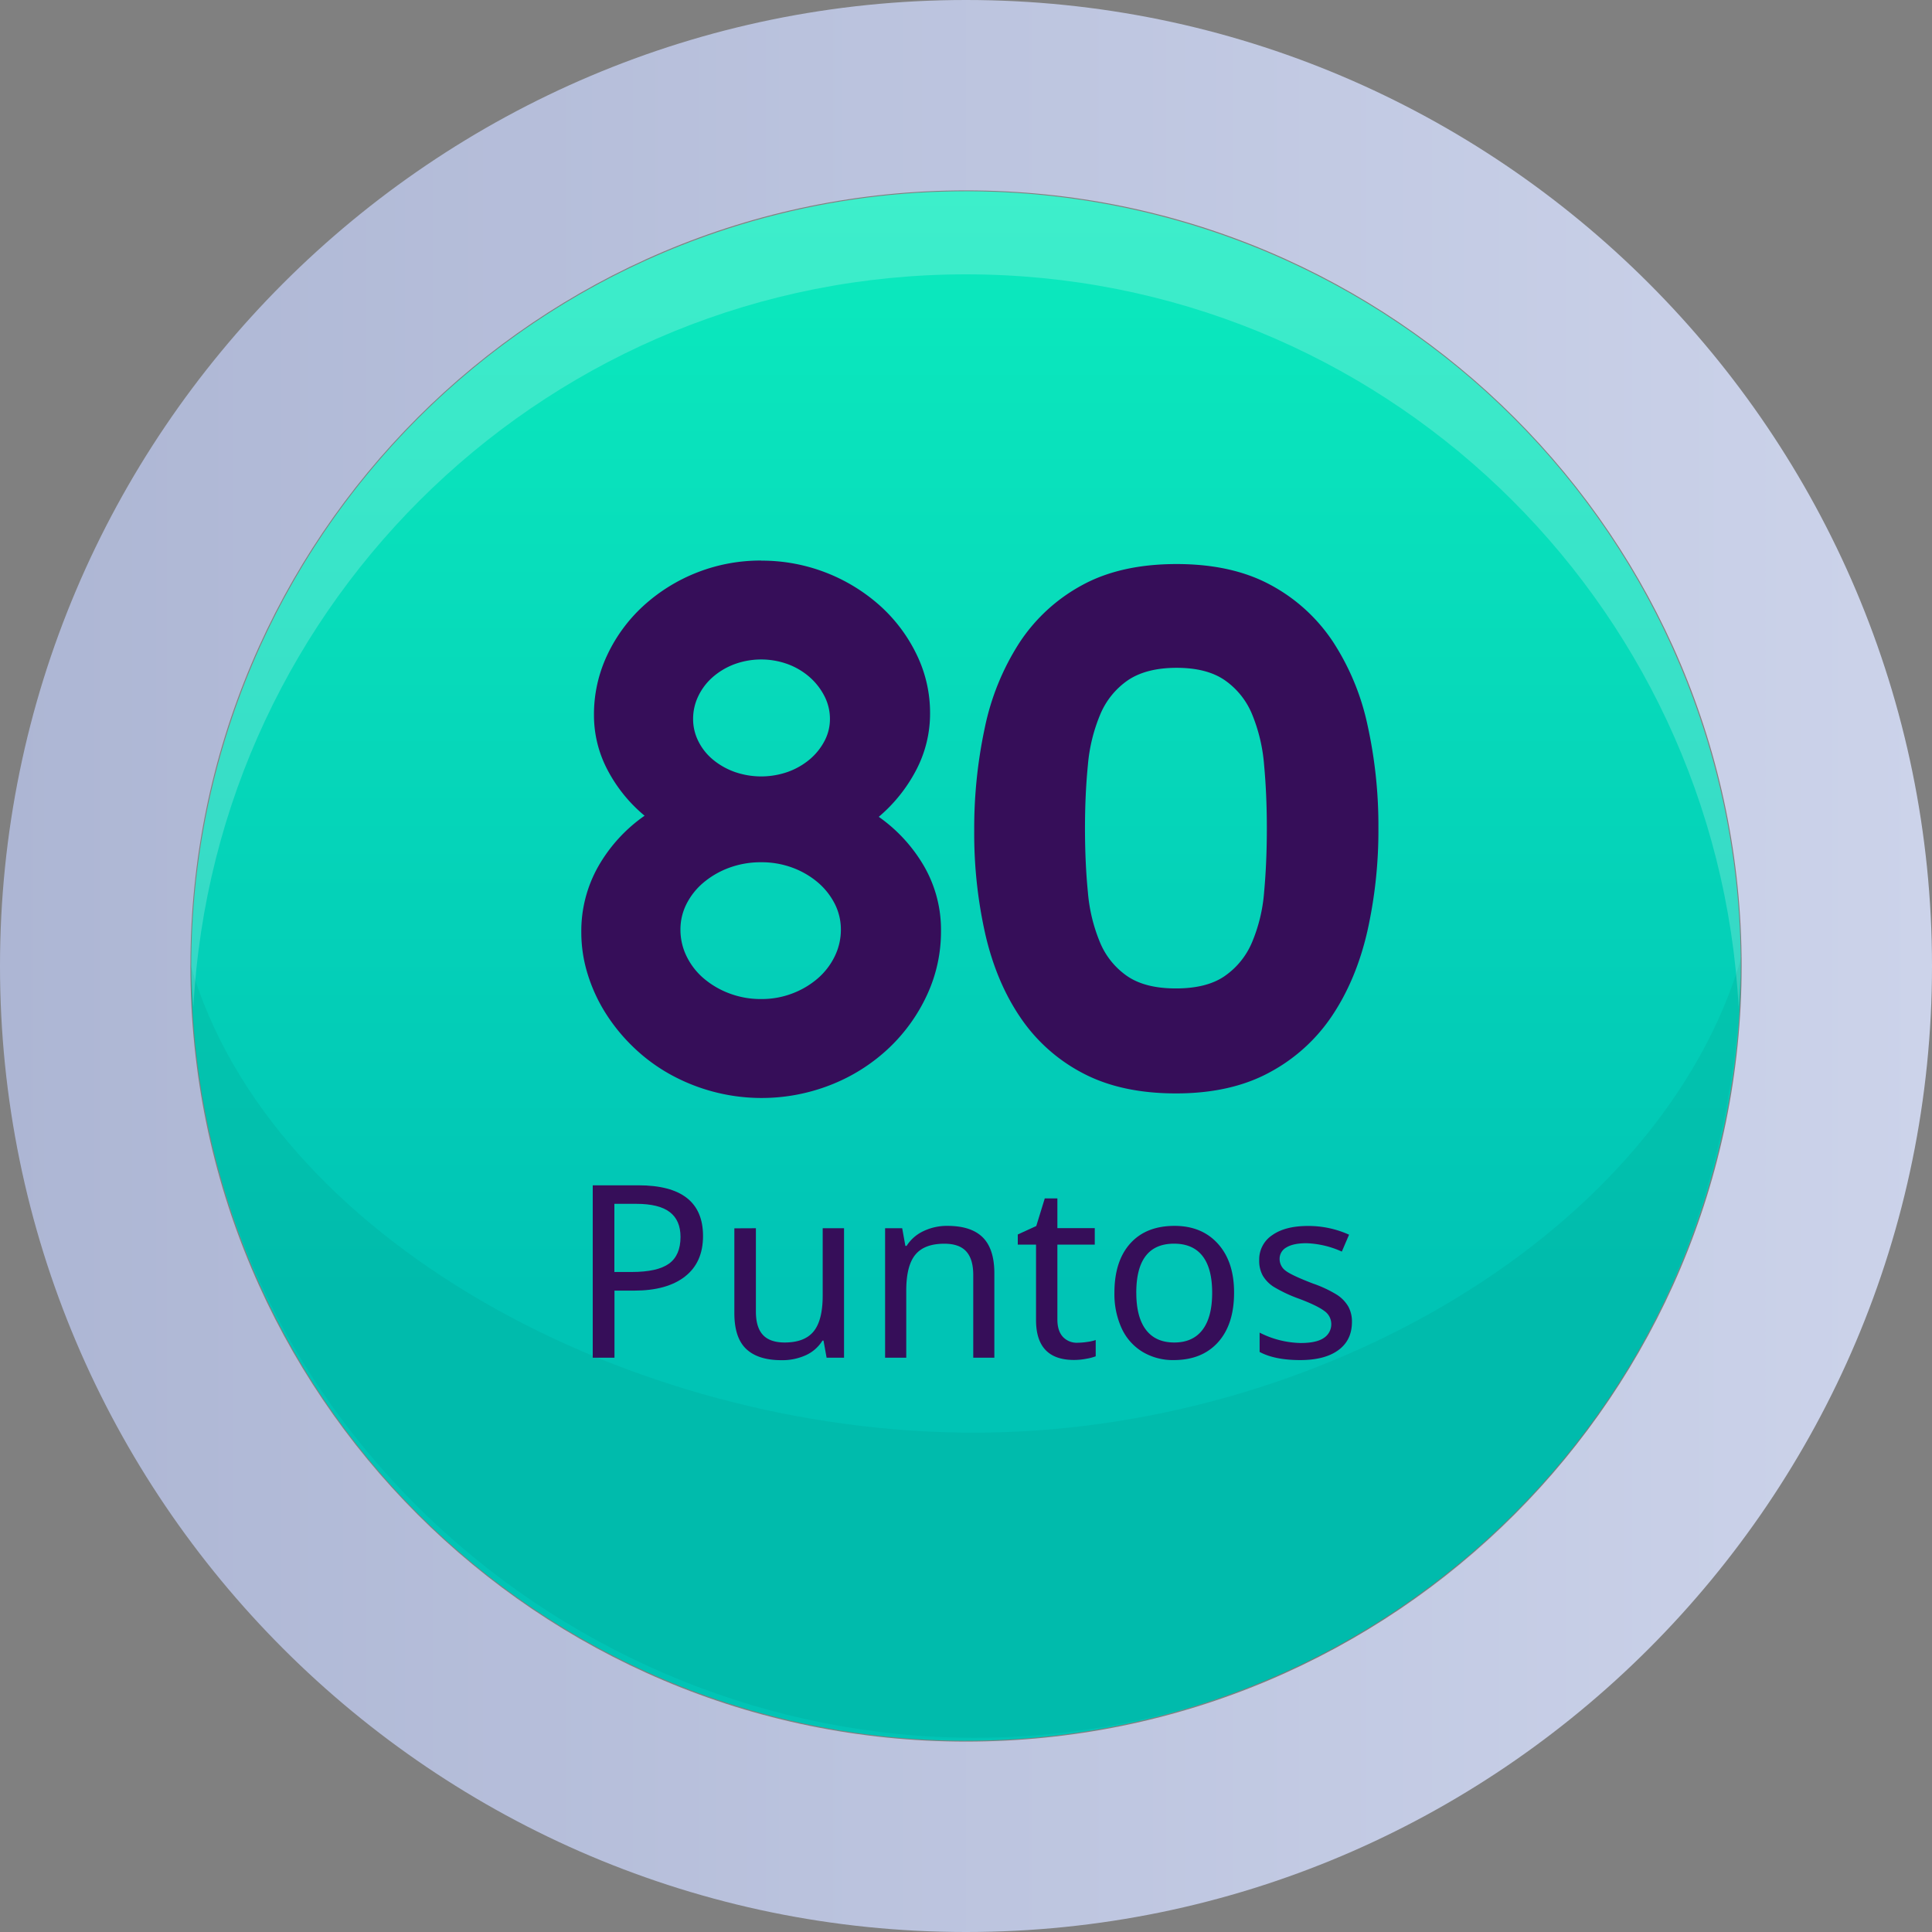
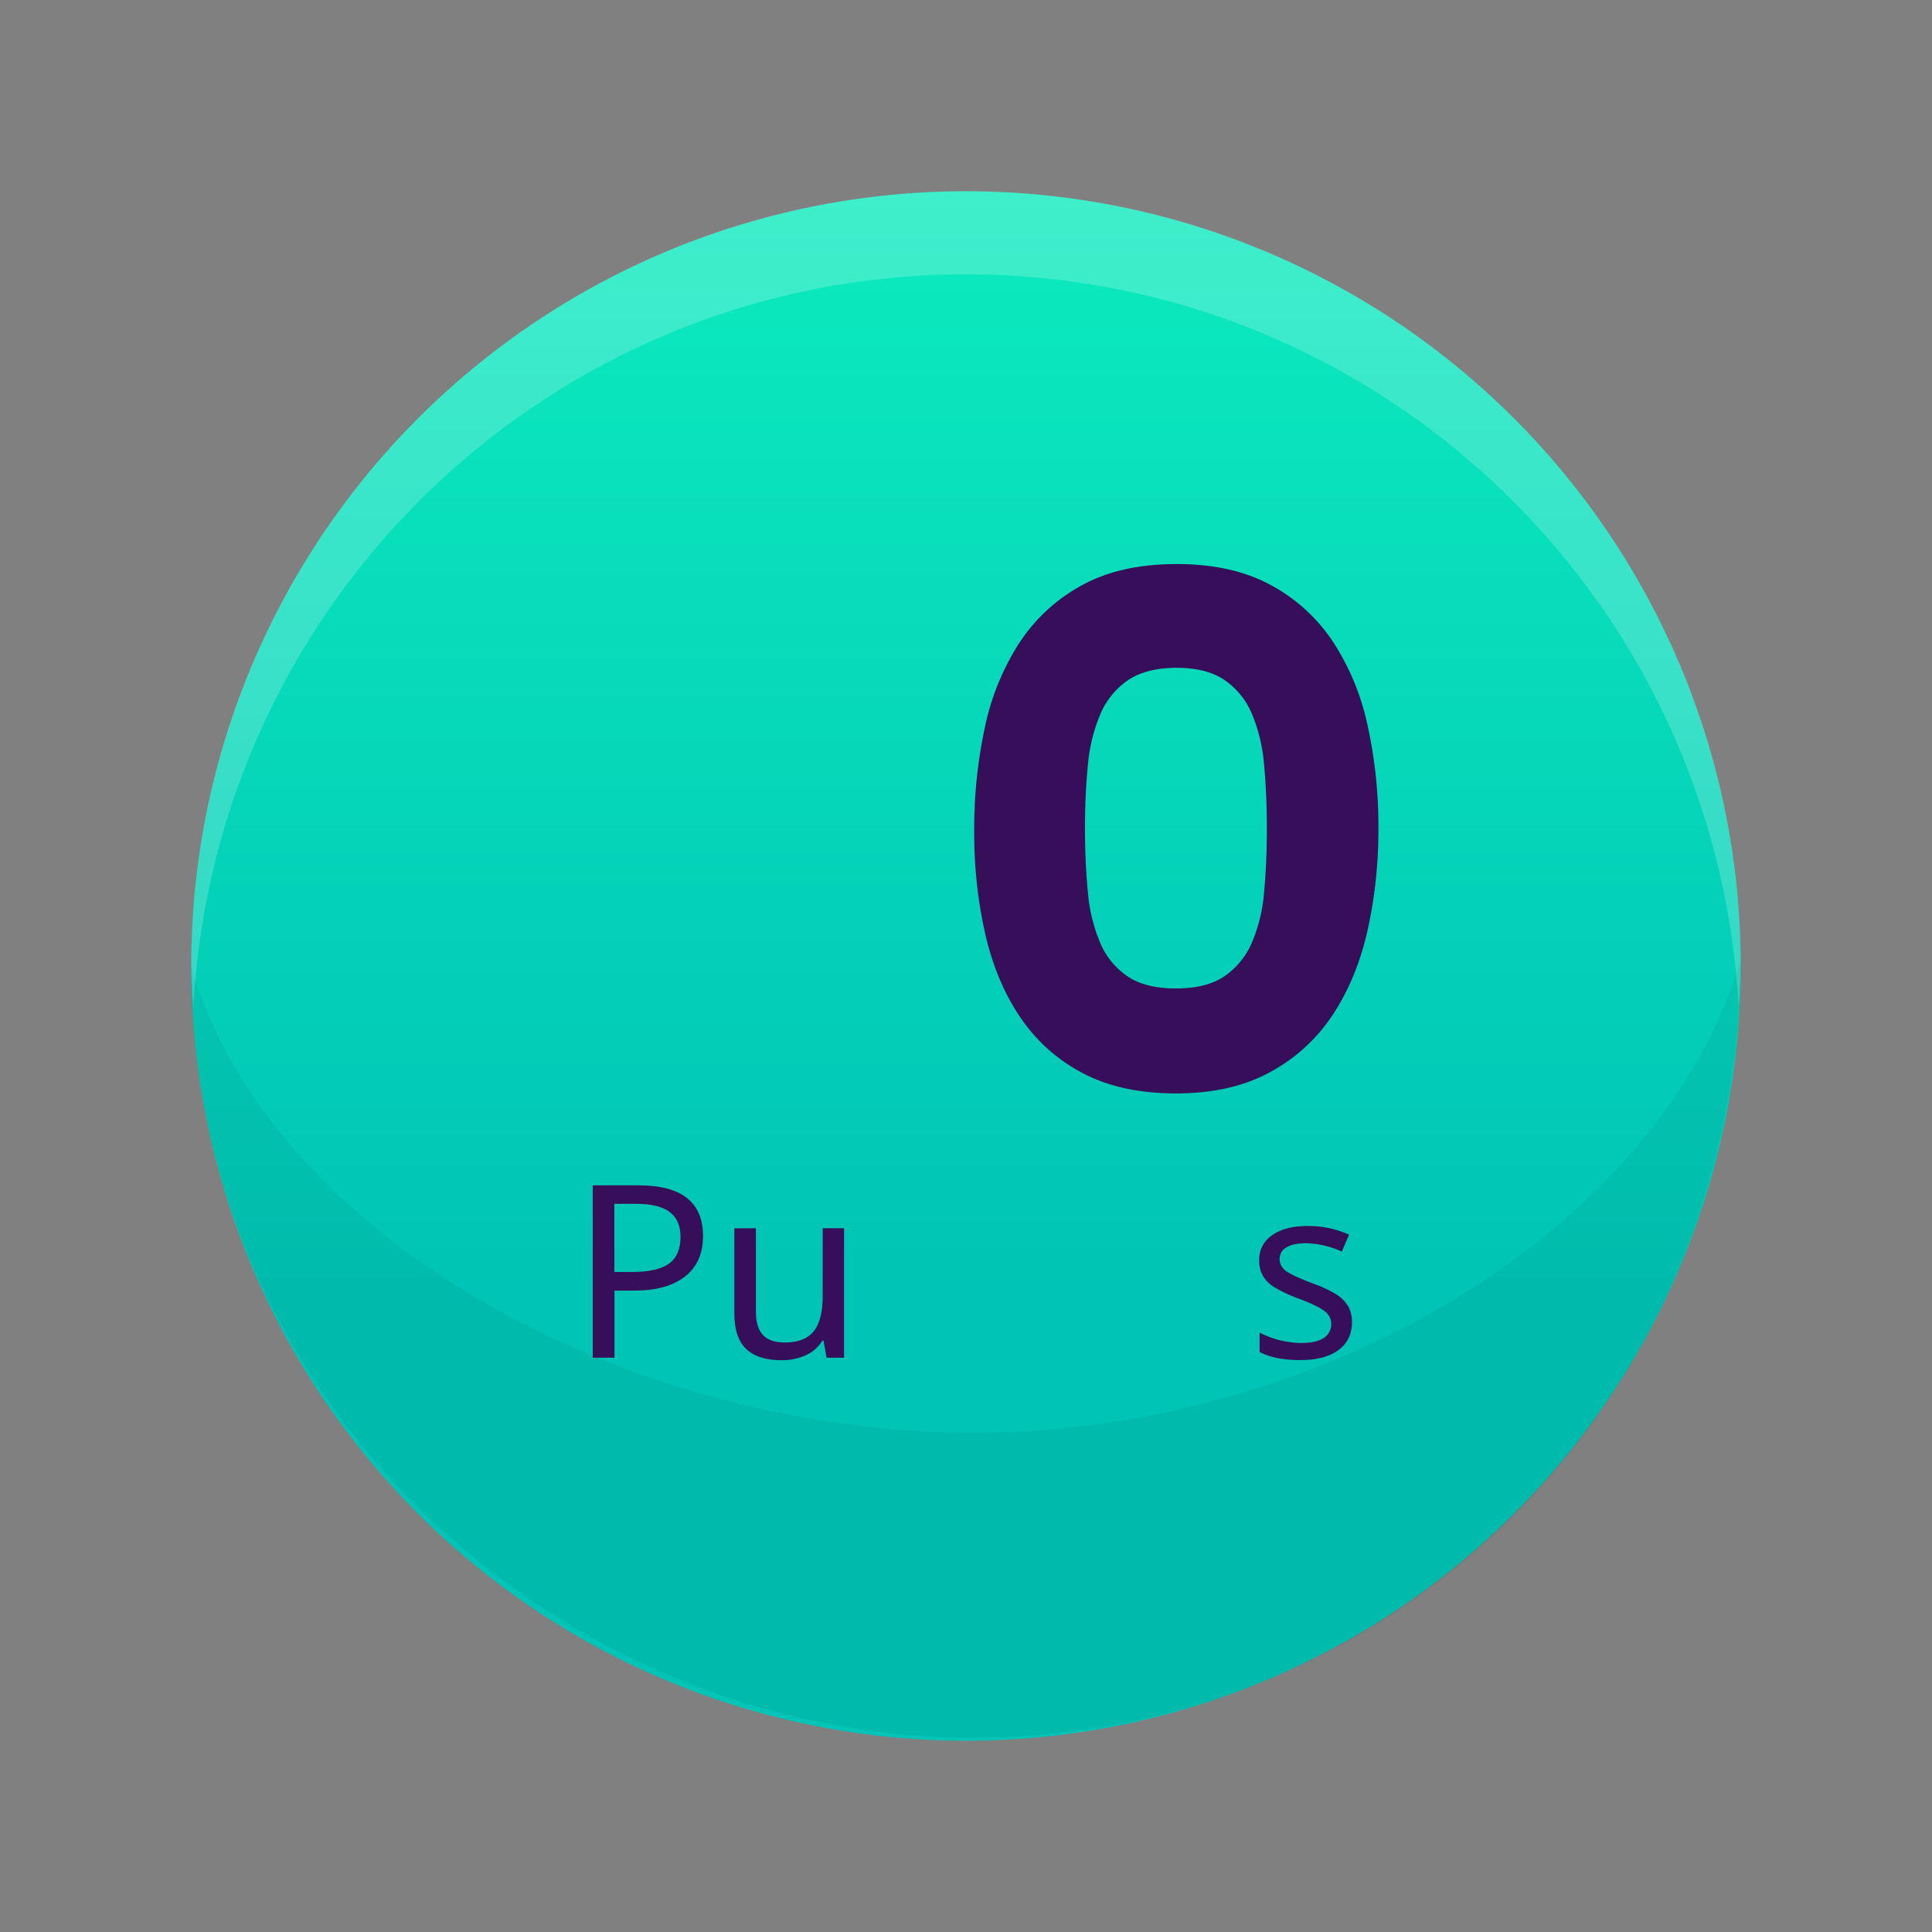
<svg xmlns="http://www.w3.org/2000/svg" viewBox="0 0 800 800">
  <rect x="0" y="0" width="800" height="800" fill="#808080" stroke="none" />
  <defs>
    <style>.cls-1{fill:url(#linear-gradient);}.cls-2{fill:url(#Degradado_sin_nombre_29);}.cls-3{fill:#fff;opacity:0.2;}.cls-4{opacity:0.05;}.cls-5{fill:#360e59;}</style>
    <linearGradient id="linear-gradient" y1="400" x2="800" y2="400" gradientUnits="userSpaceOnUse">
      <stop offset="0" stop-color="#adb6d4" />
      <stop offset="1" stop-color="#ccd3ea" />
    </linearGradient>
    <linearGradient id="Degradado_sin_nombre_29" x1="400" y1="79.2" x2="400" y2="720.8" gradientTransform="translate(400 -165.69) rotate(45)" gradientUnits="userSpaceOnUse">
      <stop offset="0" stop-color="#0cebbe" />
      <stop offset="0.71" stop-color="#00c4b5" />
    </linearGradient>
  </defs>
  <g id="Capa_2" data-name="Capa 2">
    <g id="Layer_1" data-name="Layer 1">
-       <path class="cls-1" d="M400,78.84c177.38,0,321.17,143.79,321.17,321.16S577.38,721.16,400,721.16,78.84,577.37,78.84,400,222.63,78.84,400,78.84M400,0C179.44,0,0,179.44,0,400S179.44,800,400,800,800,620.56,800,400,620.56,0,400,0Z" />
      <circle class="cls-2" cx="400" cy="400" r="320.8" transform="translate(-165.69 400) rotate(-45)" />
      <path class="cls-3" d="M400,113.6c171.37,0,310.94,134.47,319.93,303.59.3-5.72.87-11.39.87-17.19C720.8,222.83,577.17,79.2,400,79.2S79.2,222.83,79.2,400c0,5.8.57,11.47.87,17.19C89.06,248.07,228.63,113.6,400,113.6Z" />
      <path class="cls-4" d="M403.27,593.23c-142.79,0-291.34-80.15-324.37-193.66,1.09,185.67,156.09,320,324.37,320s314.55-130,317.83-323.28C688.07,509.8,546.07,593.23,403.27,593.23Z" />
-       <path class="cls-5" d="M315.18,232.15A73.4,73.4,0,0,1,364.6,251a65.27,65.27,0,0,1,15,20.11,55.09,55.09,0,0,1,5.52,24.21,50.35,50.35,0,0,1-5.73,23.51,64.49,64.49,0,0,1-15.51,19.4,64.71,64.71,0,0,1,18.84,20.6,52.78,52.78,0,0,1,6.93,26.69,62.33,62.33,0,0,1-5.73,26.34,71.6,71.6,0,0,1-15.72,22A74.72,74.72,0,0,1,344.56,449a78.2,78.2,0,0,1-67.4-4.32,72.61,72.61,0,0,1-15-11.19,74.7,74.7,0,0,1-11.47-14.09,67.33,67.33,0,0,1-7.36-16.07,58.16,58.16,0,0,1-2.62-17.27,54.24,54.24,0,0,1,7.08-27.4,64.58,64.58,0,0,1,19.12-20.89,62,62,0,0,1-15.37-19,48.48,48.48,0,0,1-5.59-22.66,57.5,57.5,0,0,1,5.45-24.78,65.08,65.08,0,0,1,14.87-20.32,71.93,71.93,0,0,1,48.92-18.9ZM281.76,384.93A24.91,24.91,0,0,0,284.31,396a28.2,28.2,0,0,0,7.08,9.13A35.54,35.54,0,0,0,302,411.34a36.41,36.41,0,0,0,13.17,2.34,35.47,35.47,0,0,0,13-2.34,34.93,34.93,0,0,0,10.48-6.23,28.69,28.69,0,0,0,7-9.13,25,25,0,0,0,2.54-11.05,23.47,23.47,0,0,0-2.54-10.69,28.75,28.75,0,0,0-7-8.85,35,35,0,0,0-10.48-6.09,36.74,36.74,0,0,0-13-2.26A37.71,37.71,0,0,0,302,359.3a35.65,35.65,0,0,0-10.62,6.09,28.26,28.26,0,0,0-7.08,8.85A23.35,23.35,0,0,0,281.76,384.93ZM287,297.71a20.37,20.37,0,0,0,2.13,9.13,23.4,23.4,0,0,0,5.94,7.58,29.71,29.71,0,0,0,9,5.17,33.33,33.33,0,0,0,22.24,0,29.71,29.71,0,0,0,9-5.17,25.34,25.34,0,0,0,6.09-7.58,19.38,19.38,0,0,0,2.26-9.13,20.53,20.53,0,0,0-2.26-9.42,26.58,26.58,0,0,0-6.09-7.86,29.18,29.18,0,0,0-9-5.38,32.22,32.22,0,0,0-22.24,0,29.18,29.18,0,0,0-9,5.38,24.55,24.55,0,0,0-5.94,7.86A21.6,21.6,0,0,0,287,297.71Z" />
      <path class="cls-5" d="M486.94,452.76q-22.65,0-38.51-8.35a70.56,70.56,0,0,1-25.84-23q-10-14.65-14.59-34.55A189.8,189.8,0,0,1,403.4,344a199,199,0,0,1,4.39-42.69,103.57,103.57,0,0,1,14.3-35.12A72,72,0,0,1,448,242.34q16-8.78,39.23-8.78,22.93,0,38.87,8.64a71.52,71.52,0,0,1,25.84,23.51,102.31,102.31,0,0,1,14.37,34.76,193.11,193.11,0,0,1,4.46,42.41,190.79,190.79,0,0,1-4.6,42.83q-4.6,20-14.59,34.91a71.83,71.83,0,0,1-26,23.5Q509.59,452.76,486.94,452.76Zm0-43.47q12.62,0,20-5a32.12,32.12,0,0,0,11.4-13.87,66.62,66.62,0,0,0,5.1-21q1.13-12.18,1.13-26.48,0-14-1.13-26.13a69.32,69.32,0,0,0-5-21.1,32,32,0,0,0-11.33-14.08q-7.42-5.1-19.89-5.1t-20.11,5.1a32.23,32.23,0,0,0-11.47,14.08,69.23,69.23,0,0,0-5.17,21.1q-1.2,12.11-1.2,26.13,0,14.31,1.2,26.48a68.87,68.87,0,0,0,5.1,21,31.64,31.64,0,0,0,11.33,13.87Q474.34,409.3,486.94,409.29Z" />
      <path class="cls-5" d="M291.11,511.81q0,10.94-7.47,16.77t-21,5.84h-8.2V562.2h-9V490.81h18.9Q291.12,490.81,291.11,511.81ZM254.4,526.7h7.17q10.65,0,15.43-3.44t4.79-11.06q0-6.89-4.45-10.3t-13.86-3.42H254.4Z" />
      <path class="cls-5" d="M313,508.59v34.52q0,6.5,2.9,9.64t9,3.15q8.25,0,12-4.59t3.76-14.79V508.59h8.84V562.2h-7.22L341,555.12h-.44a15.81,15.81,0,0,1-6.79,6,23.42,23.42,0,0,1-10.21,2.1q-9.66,0-14.57-4.64t-4.91-14.85v-35.1Z" />
-       <path class="cls-5" d="M403,562.2V527.92q0-6.54-2.91-9.74T391,515q-8.26,0-12,4.57t-3.74,14.87V562.2H366.5V508.59h7.08l1.32,7.32h.49a16.56,16.56,0,0,1,7-6.13,22.47,22.47,0,0,1,9.92-2.17q9.85,0,14.64,4.78t4.79,14.9V562.2Z" />
-       <path class="cls-5" d="M446.24,556a28.72,28.72,0,0,0,4-.34,17.62,17.62,0,0,0,3.47-.79v6.74a19.24,19.24,0,0,1-3.78,1,26.66,26.66,0,0,1-5.2.52q-15.74,0-15.73-16.56v-31.2h-7.56v-4.2l7.66-3.51,3.52-11.43h5.22v12.31h15.48v6.83H437.84v31q0,4.64,2.22,7.13A7.85,7.85,0,0,0,446.24,556Z" />
-       <path class="cls-5" d="M511,535.29q0,13.14-6.64,20.51T486,563.18a24.44,24.44,0,0,1-12.89-3.4,22.22,22.22,0,0,1-8.65-9.74,34,34,0,0,1-3-14.75q0-13.08,6.54-20.38t18.36-7.3q11.32,0,18,7.45T511,535.29Zm-40.48,0q0,10.11,4,15.36t11.74,5.25q7.66,0,11.67-5.25t4-15.36q0-10.1-4-15.21t-11.8-5.1Q470.51,515,470.51,535.29Z" />
      <path class="cls-5" d="M559.81,547.4q0,7.53-5.61,11.65t-15.77,4.13q-10.6,0-16.85-3.37v-8a39,39,0,0,0,17,4.3q6.64,0,9.67-2.15a6.72,6.72,0,0,0,3-5.76,6.55,6.55,0,0,0-2.91-5.38c-1.93-1.46-5.38-3.14-10.32-5a59.35,59.35,0,0,1-10.65-5,13.89,13.89,0,0,1-4.51-4.66,12.7,12.7,0,0,1-1.45-6.3,12.06,12.06,0,0,1,5.38-10.4q5.37-3.81,14.74-3.81a40.8,40.8,0,0,1,17.09,3.61l-3,7A38.48,38.48,0,0,0,541,514.79q-5.47,0-8.3,1.73a5.35,5.35,0,0,0-2.84,4.76,6,6,0,0,0,2.44,4.86q2.45,1.93,11.38,5.35a50,50,0,0,1,9.89,4.63A14.67,14.67,0,0,1,558.3,541,12.91,12.91,0,0,1,559.81,547.4Z" />
    </g>
  </g>
</svg>